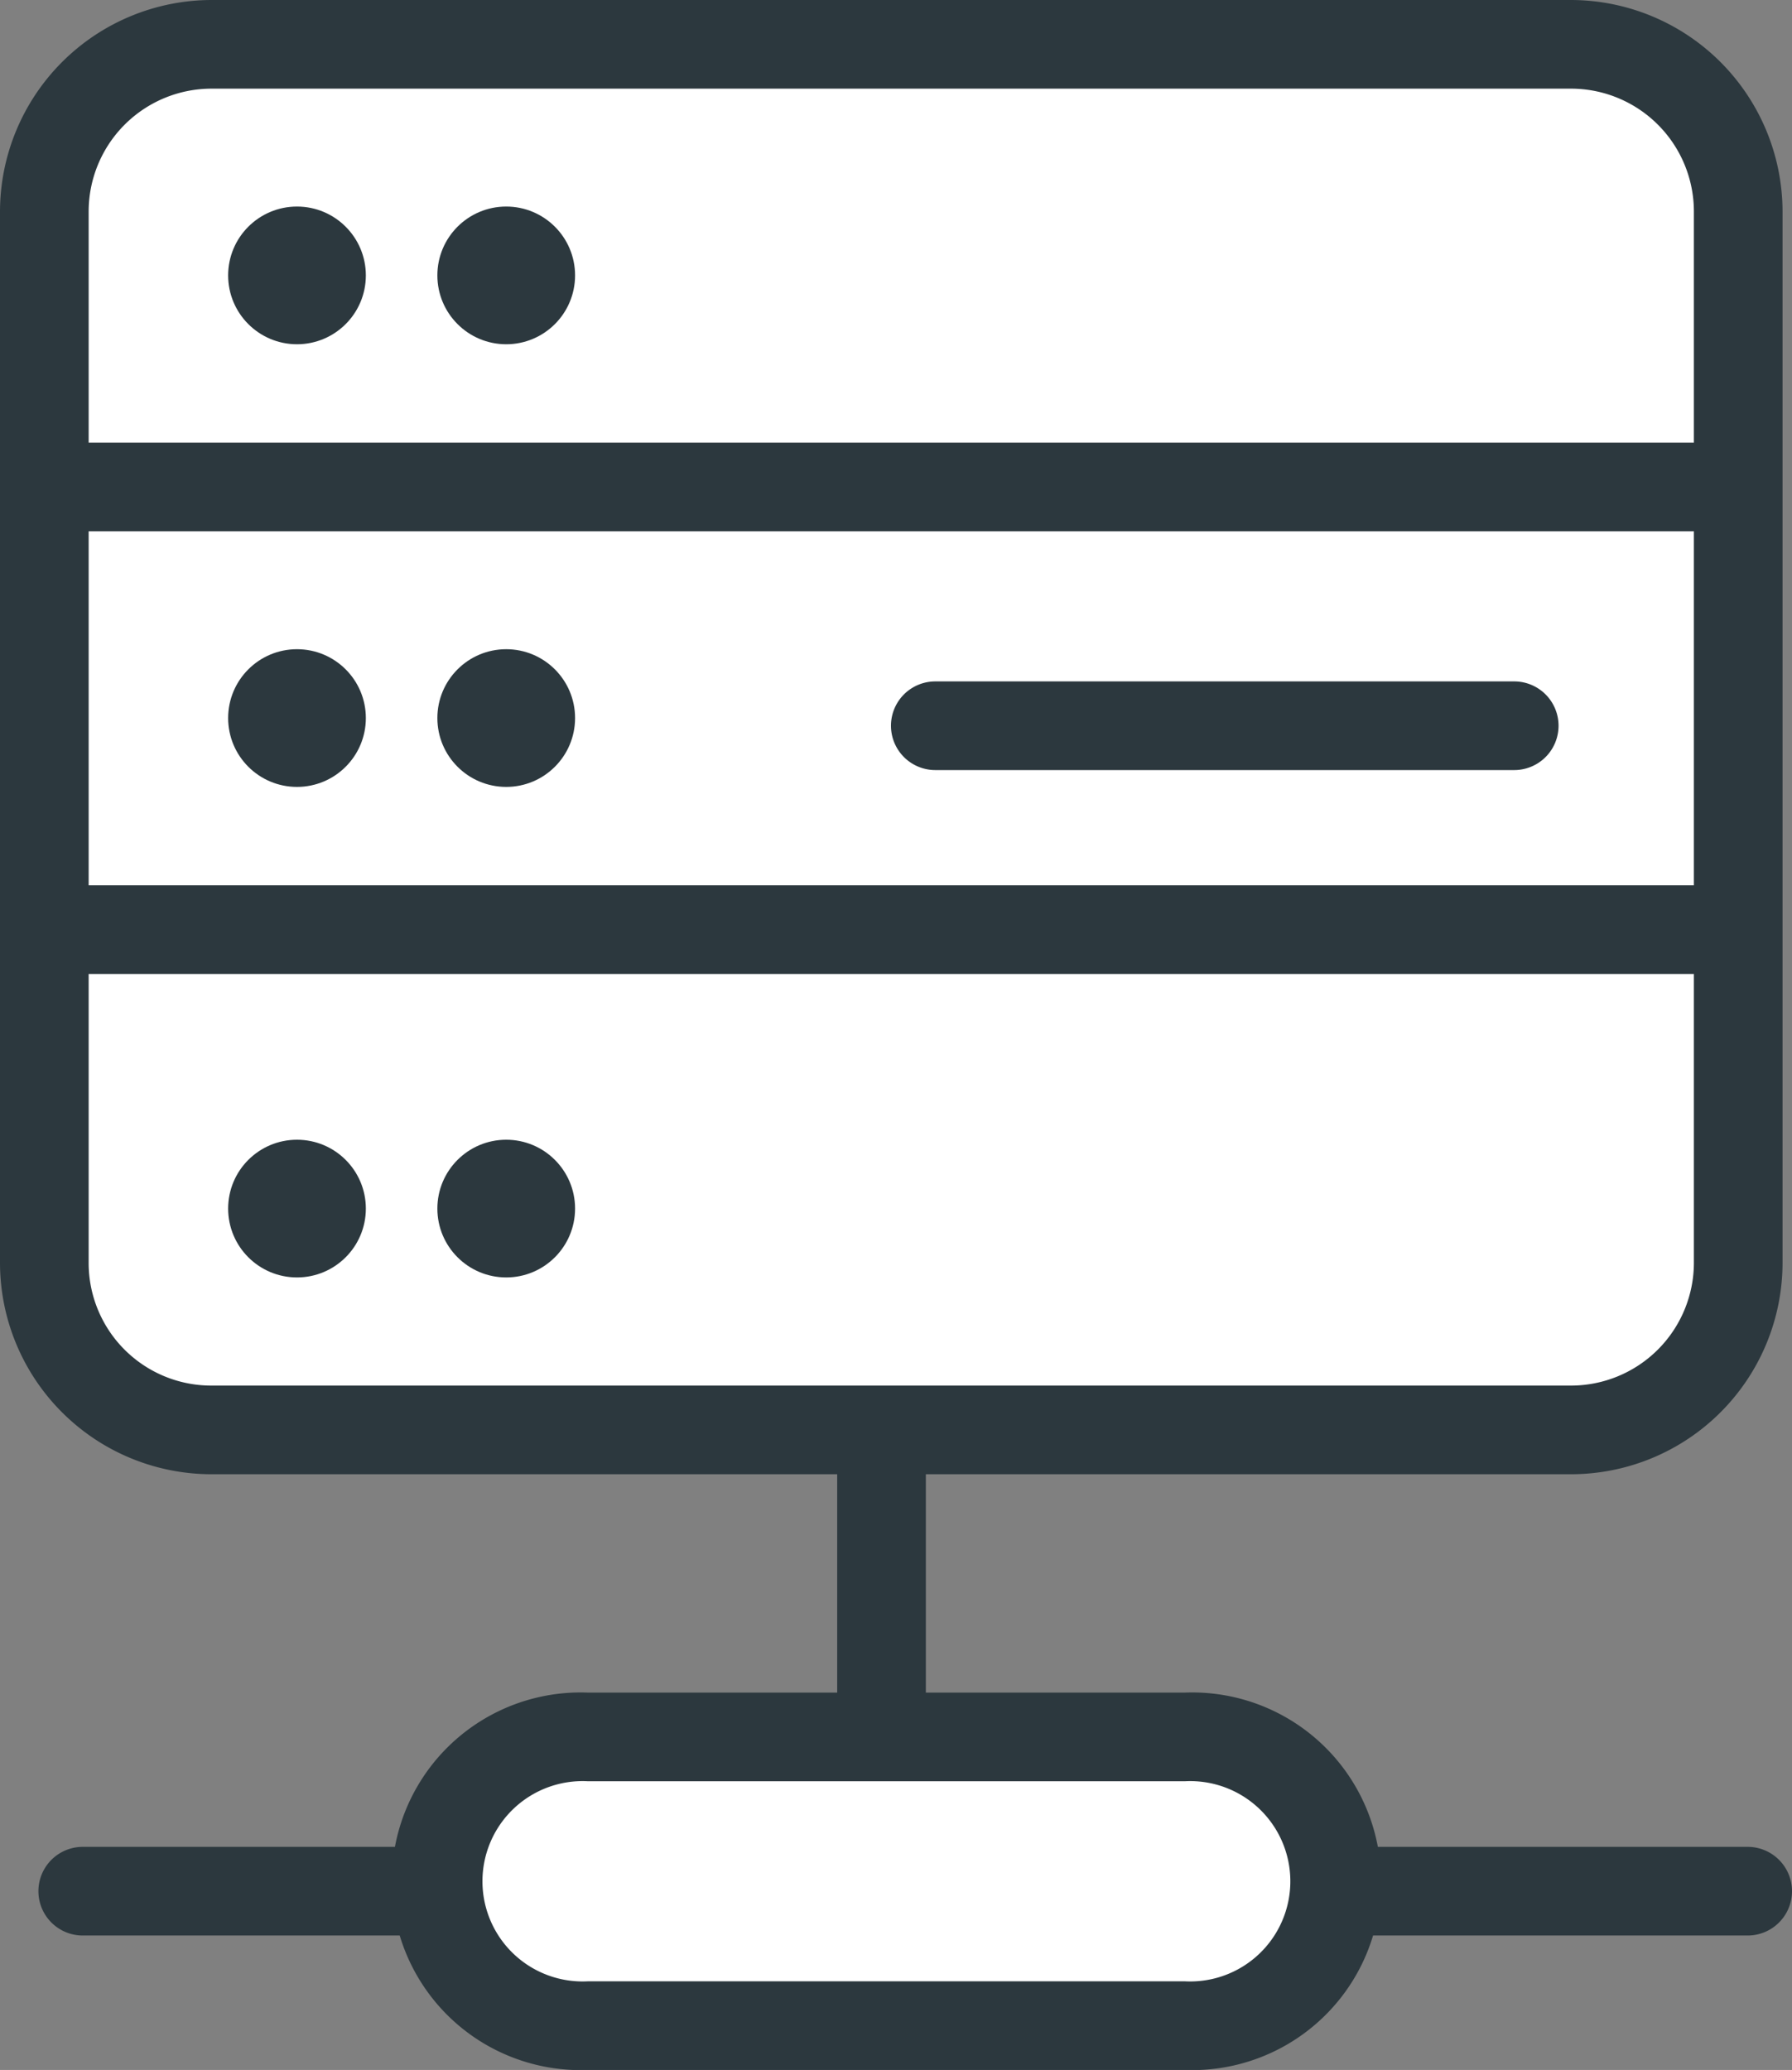
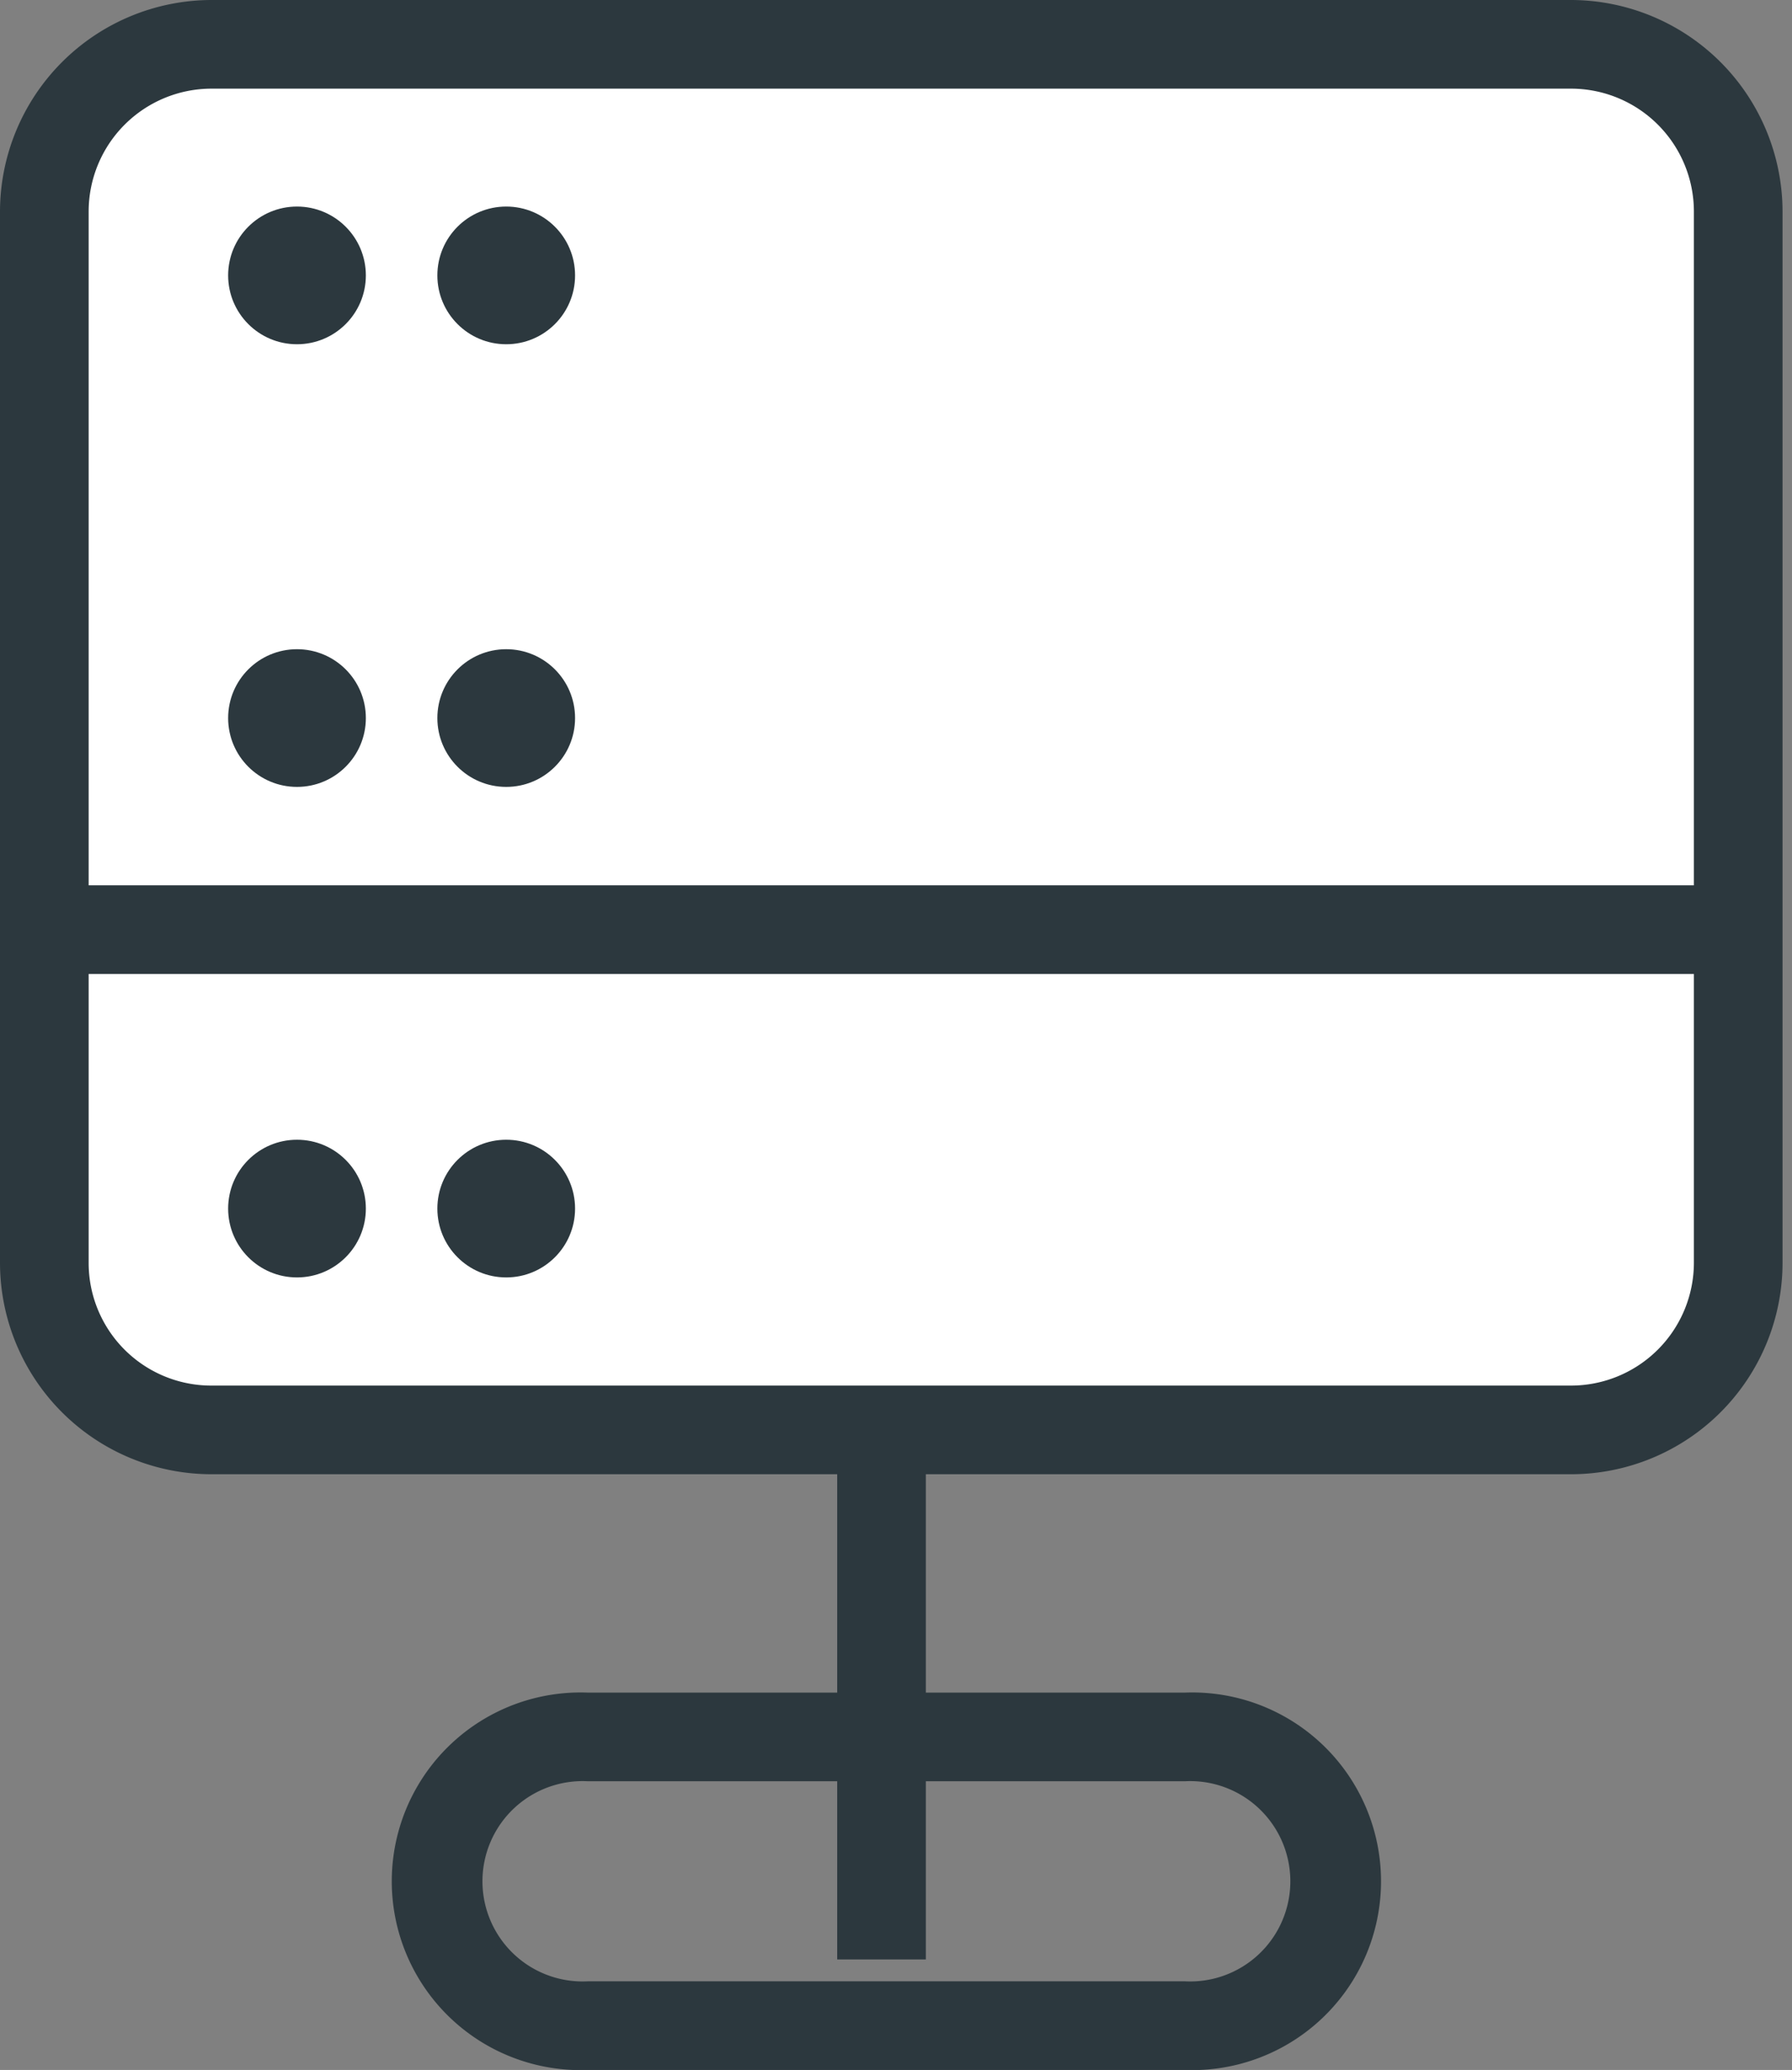
<svg xmlns="http://www.w3.org/2000/svg" viewBox="0 0 60.64 70.05">
  <rect x="0" y="0" width="60.64" height="70.05" fill="#808080" stroke="none" />
  <defs>
    <style>.cls-1{fill:#fff;}.cls-2{fill:#2c383e;}</style>
  </defs>
  <g id="Layer_2" data-name="Layer 2">
    <g id="Structure">
      <rect class="cls-1" x="1.5" y="1.5" width="57.32" height="46.89" rx="5.66" />
      <path class="cls-2" d="M53.16,49.89h-46A7.16,7.16,0,0,1,0,42.74V7.16A7.17,7.17,0,0,1,7.16,0h46a7.17,7.17,0,0,1,7.16,7.16V42.74A7.16,7.16,0,0,1,53.16,49.89ZM7.16,3A4.16,4.16,0,0,0,3,7.16V42.74a4.15,4.15,0,0,0,4.16,4.15h46a4.16,4.16,0,0,0,4.16-4.15V7.16A4.16,4.16,0,0,0,53.16,3Z" />
-       <rect class="cls-2" x="1.5" y="14.98" width="57.97" height="3" />
      <rect class="cls-2" x="1.5" y="29.96" width="57.97" height="3" />
      <circle class="cls-2" cx="10.05" cy="9.32" r="2.33" />
      <circle class="cls-2" cx="17.13" cy="9.32" r="2.33" />
      <circle class="cls-2" cx="10.05" cy="24.3" r="2.33" />
      <circle class="cls-2" cx="17.13" cy="24.3" r="2.33" />
      <circle class="cls-2" cx="10.05" cy="40.9" r="2.33" />
      <circle class="cls-2" cx="17.13" cy="40.9" r="2.33" />
      <rect class="cls-2" x="28.33" y="48.07" width="3" height="18.24" />
-       <path class="cls-2" d="M59.14,65.5H2.8a1.5,1.5,0,1,1,0-3H59.14a1.5,1.5,0,0,1,0,3Z" />
-       <rect class="cls-1" x="15.01" y="58.78" width="29.96" height="9.77" rx="4.88" />
      <path class="cls-2" d="M40.09,70.05H19.9a6.39,6.39,0,1,1,0-12.77H40.09a6.39,6.39,0,1,1,0,12.77ZM19.9,60.28a3.39,3.39,0,1,0,0,6.77H40.09a3.39,3.39,0,1,0,0-6.77Z" />
-       <path class="cls-2" d="M51.24,26.06H31.65a1.5,1.5,0,0,1,0-3H51.24a1.5,1.5,0,0,1,0,3Z" />
    </g>
  </g>
</svg>